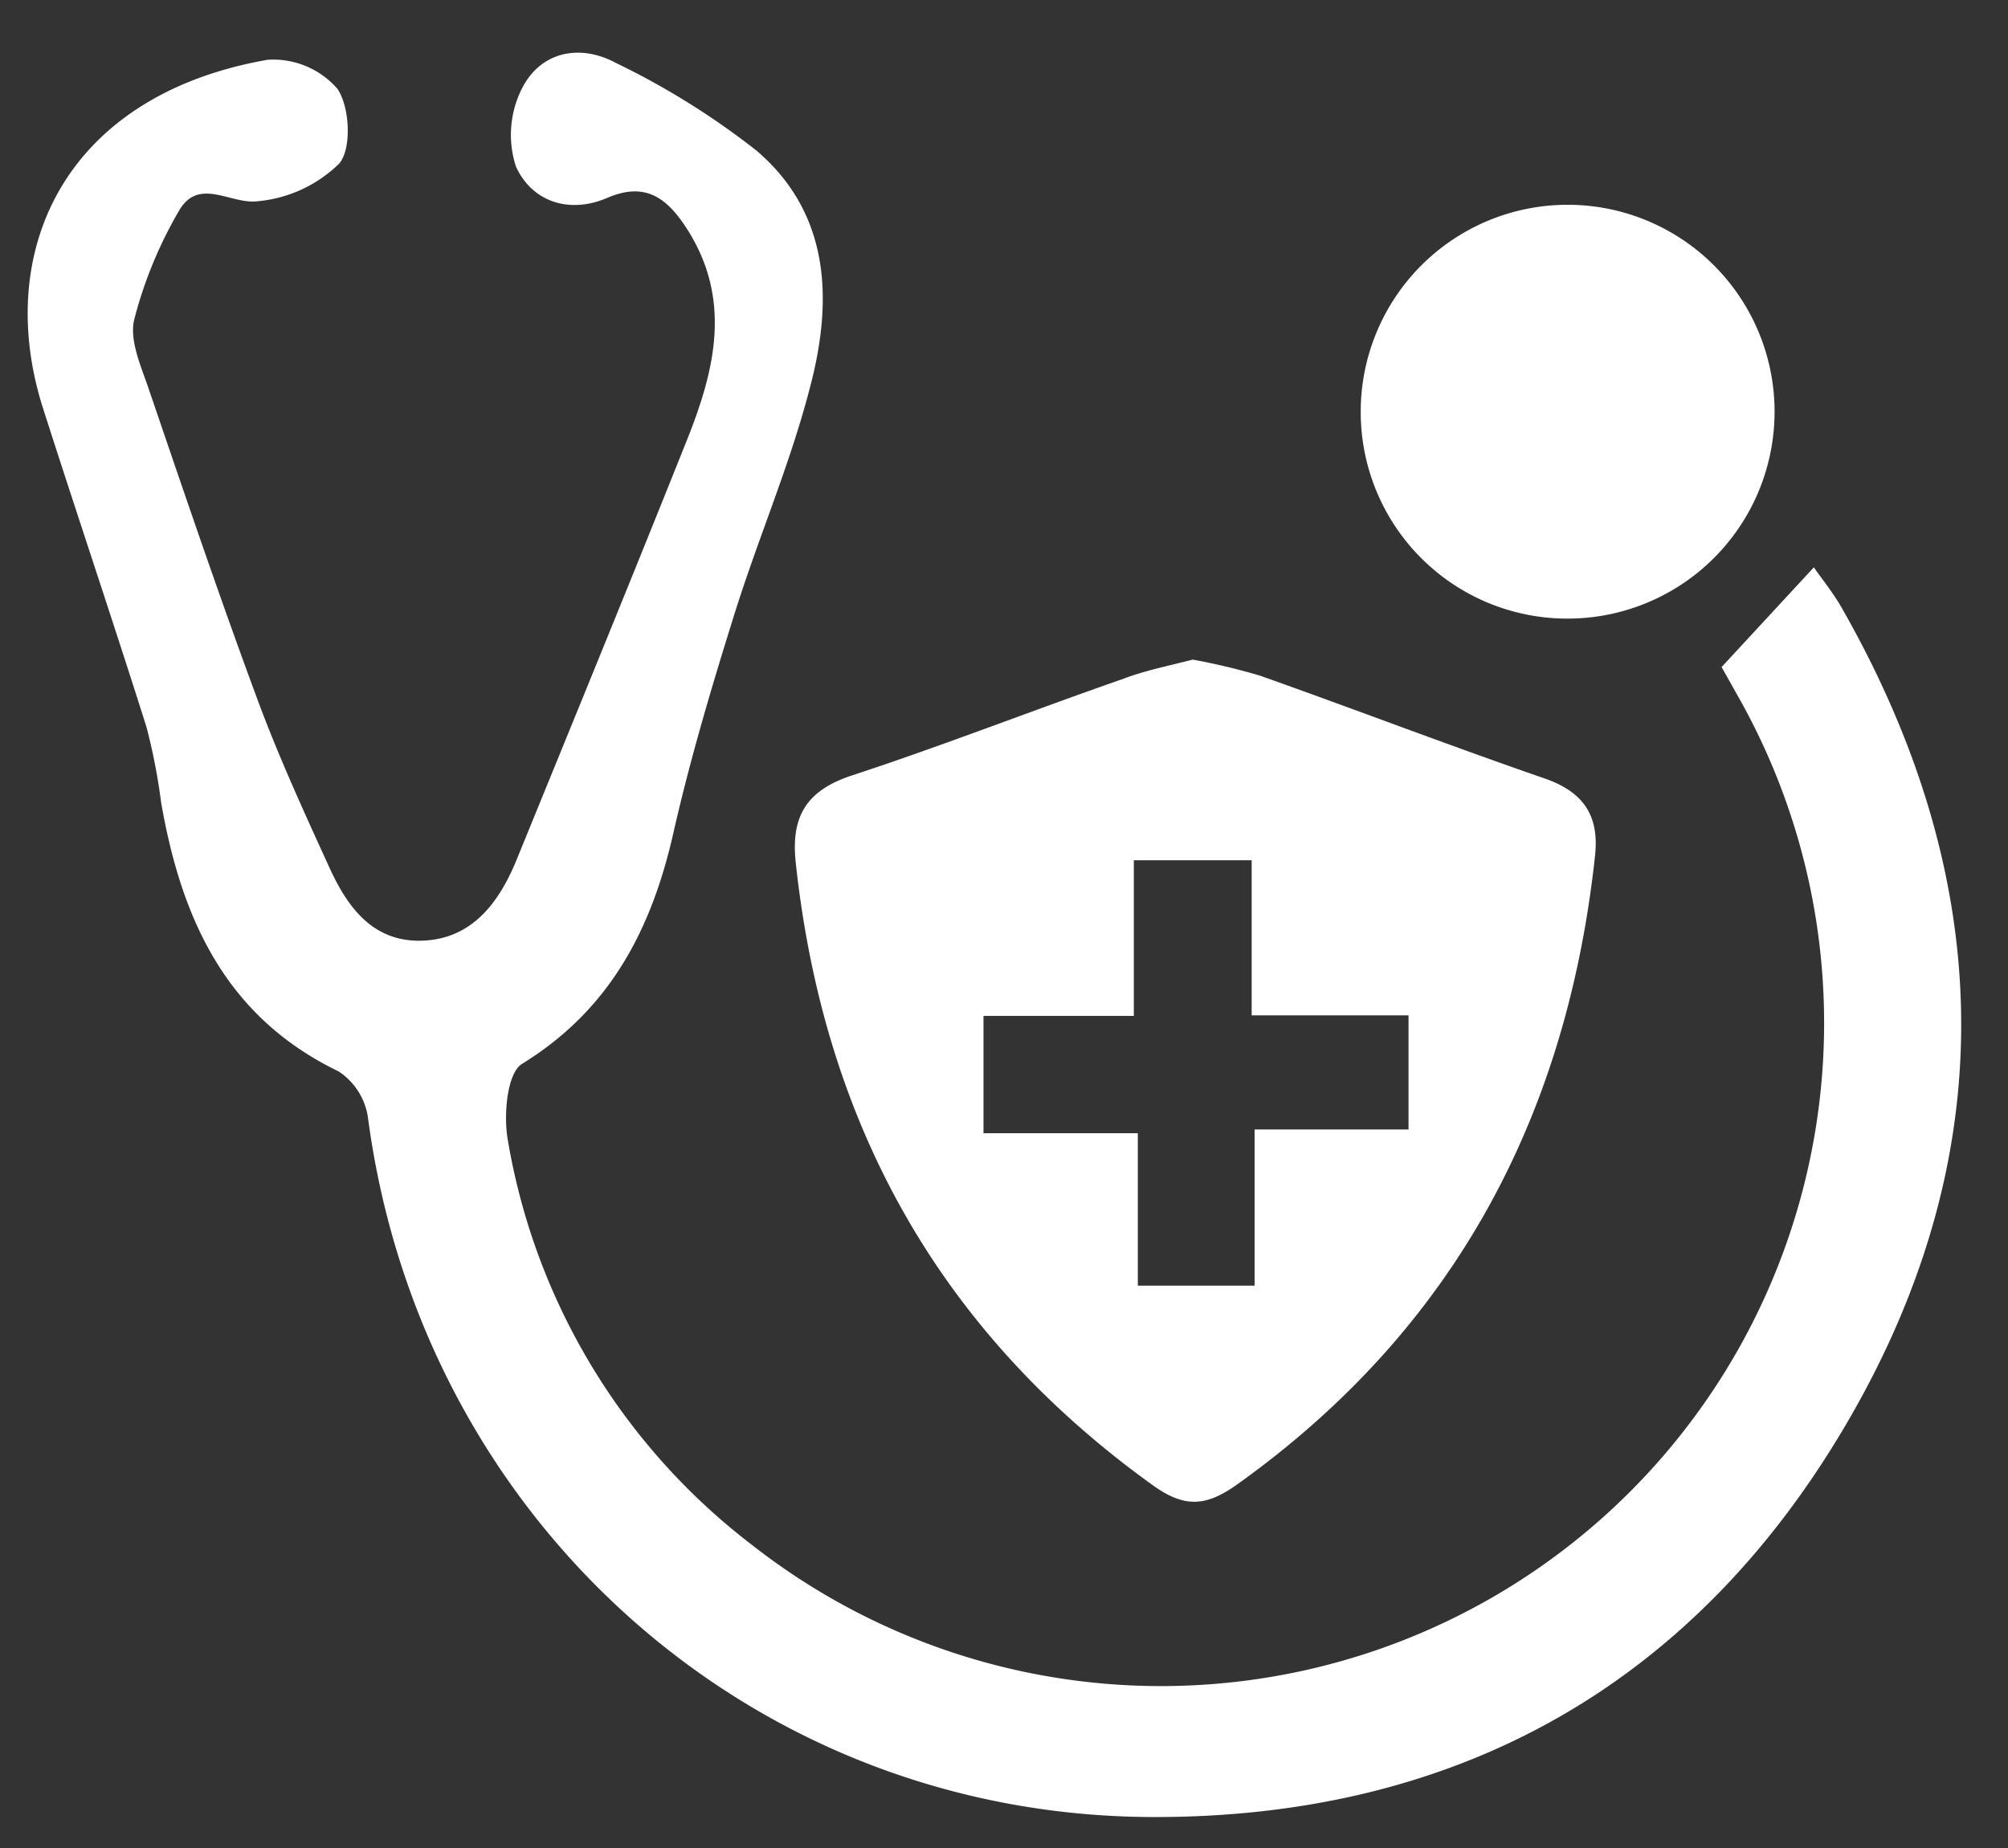
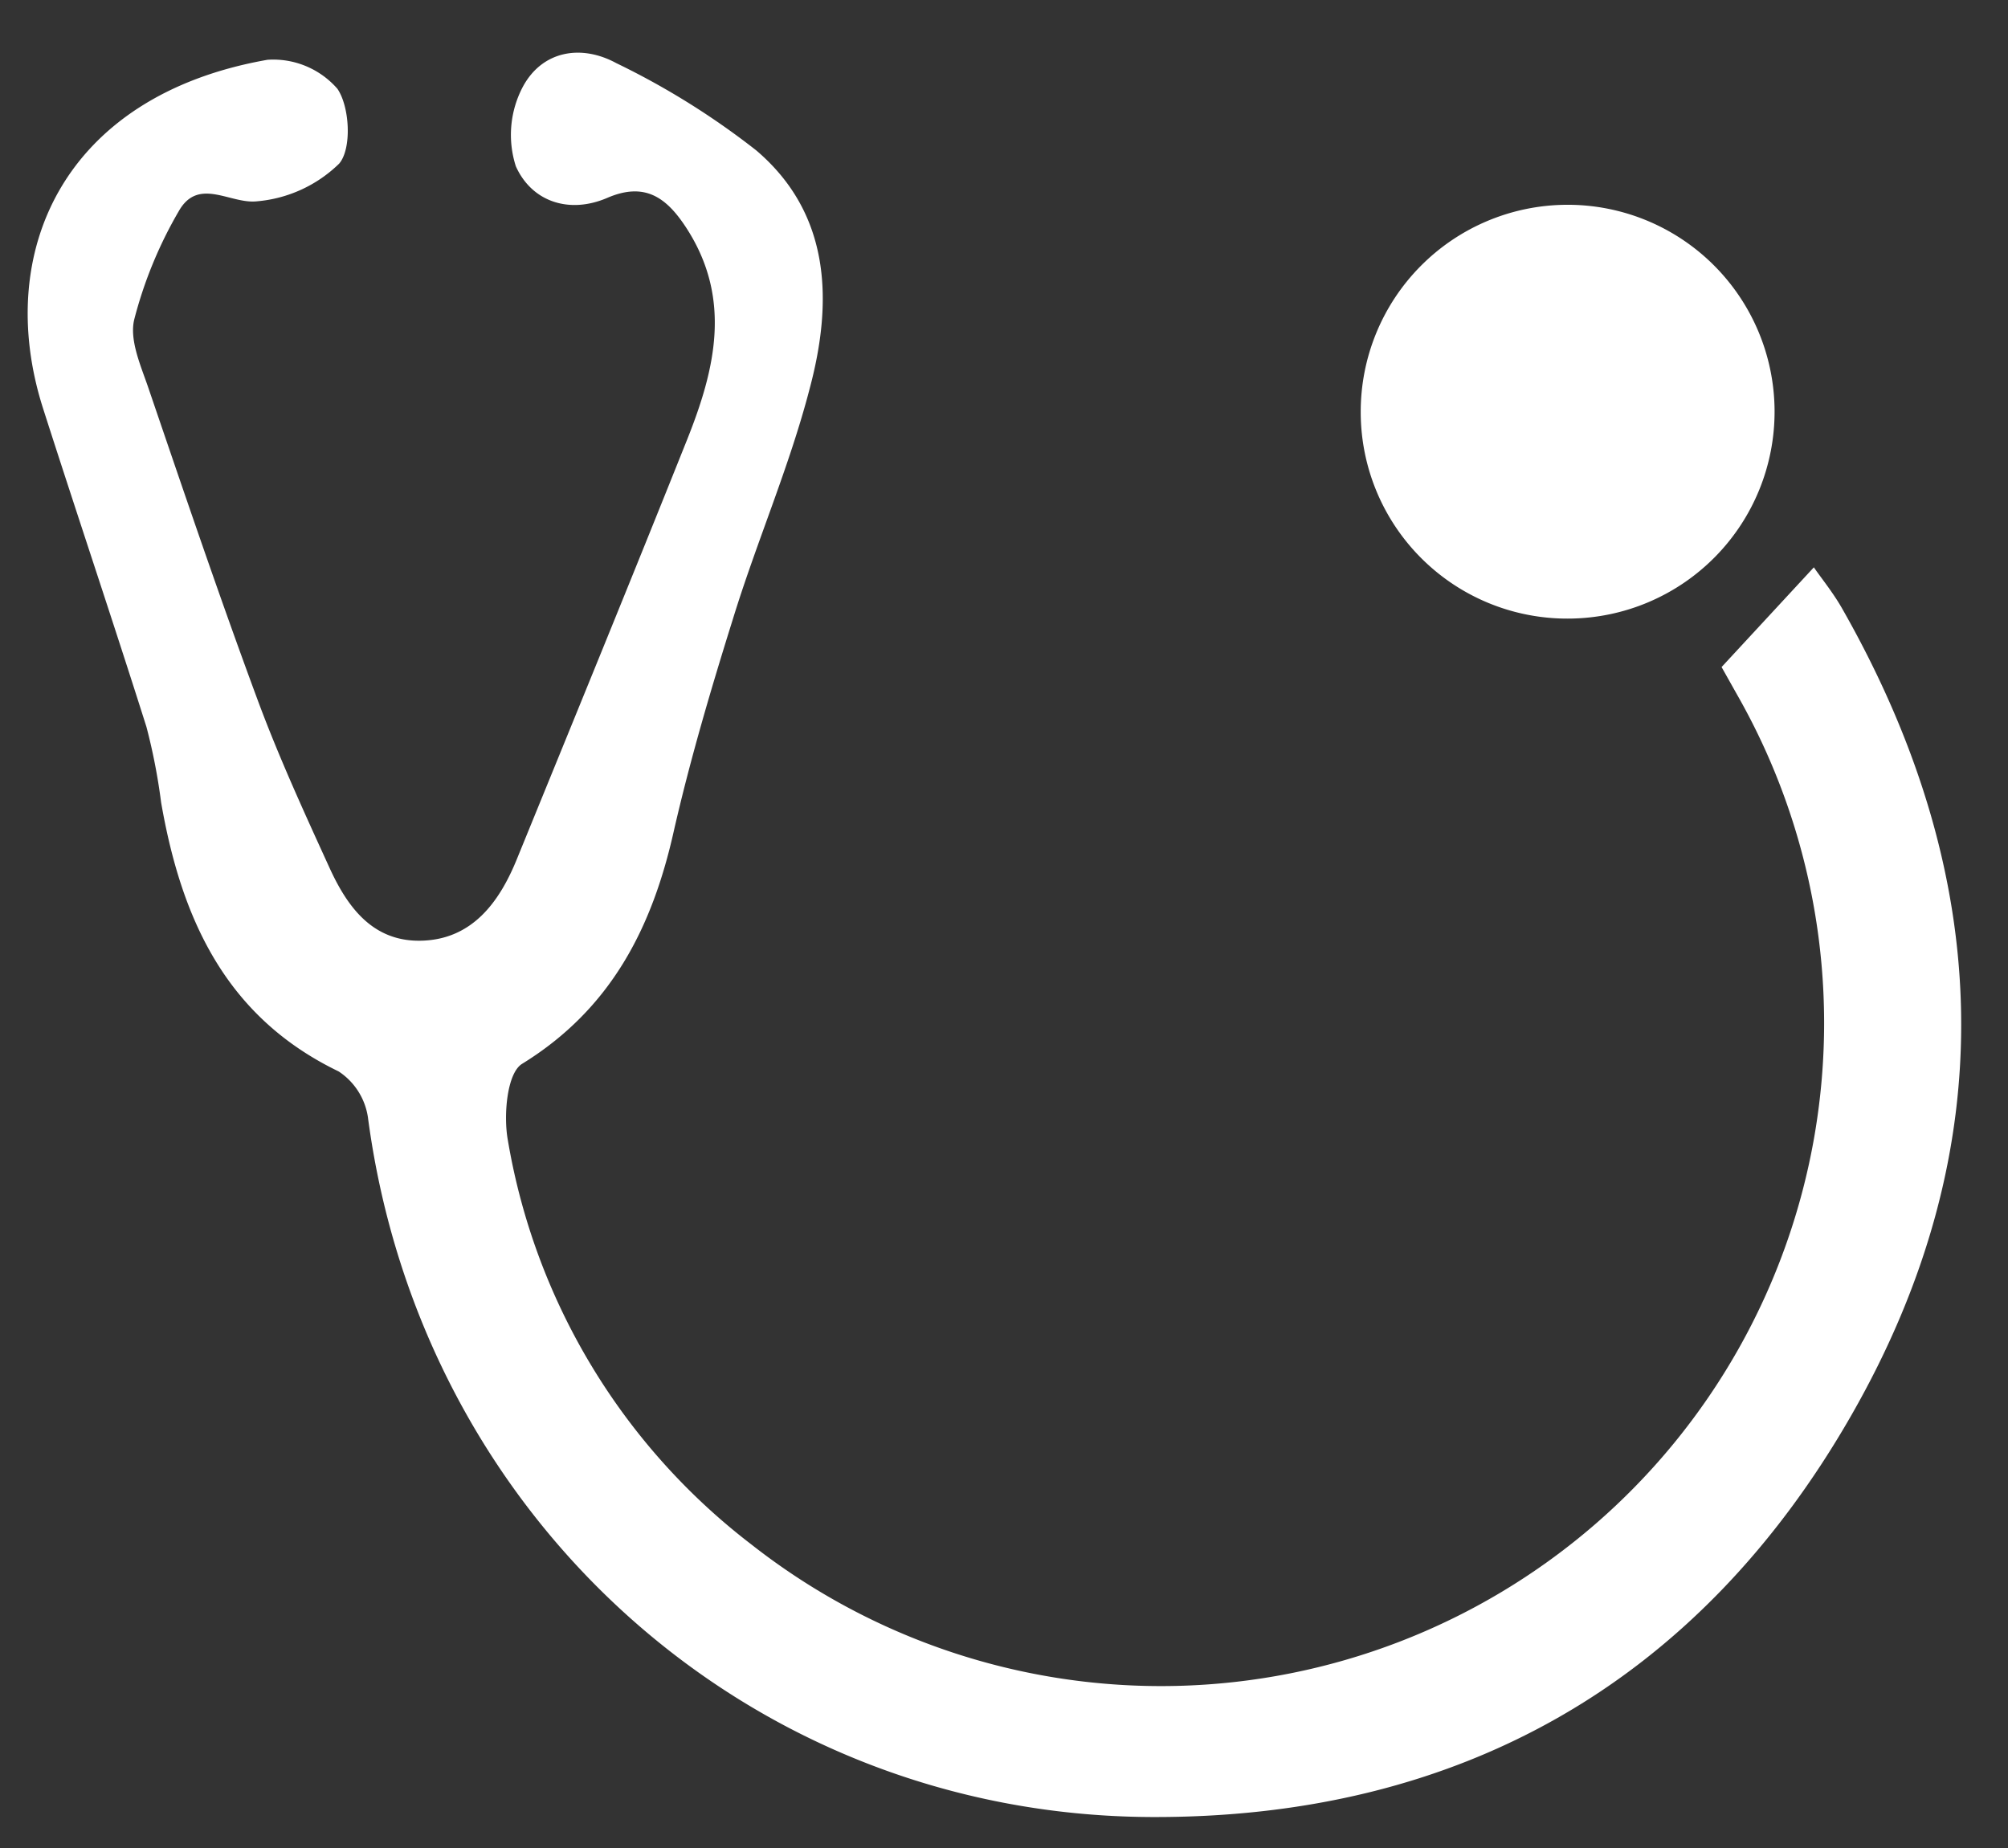
<svg xmlns="http://www.w3.org/2000/svg" id="Layer_1" data-name="Layer 1" viewBox="0 0 150.8 138.8">
  <rect x="0" y="0" width="150.8" height="138.8" fill="#333333" stroke="none" />
  <defs>
    <style>.cls-1{fill:#fff;}</style>
  </defs>
  <title>0</title>
  <path class="cls-1" d="M129.29,50.1l6.93-7.49c.54.79,1.43,1.88,2.11,3.07,11.45,20.09,12.18,40.61.68,60.66s-29.44,30.24-52.62,30.13C56.27,136.31,31.6,114,27.63,83.91a5,5,0,0,0-2.2-3.44c-8.52-4.11-11.82-11.53-13.33-20.2A44.63,44.63,0,0,0,11,54.6c-2.53-8-5.23-16-7.79-24C-.46,19,4.71,7.19,20.09,4.49a6.39,6.39,0,0,1,5.25,2.18c.93,1.36,1.09,4.5.13,5.62a10.06,10.06,0,0,1-6.18,2.83c-2,.22-4.4-1.86-5.87.75A32,32,0,0,0,10.08,24c-.36,1.49.44,3.35,1,4.95,2.68,7.85,5.34,15.71,8.22,23.49,1.59,4.31,3.51,8.5,5.42,12.68,1.36,3,3.28,5.66,7,5.53s5.75-2.84,7.07-6.06C43.08,54.08,47.39,43.56,51.61,33c2.08-5.22,3.37-10.49,0-15.78-1.49-2.33-3.12-3.6-6-2.36s-5.68.28-6.87-2.37a7.72,7.72,0,0,1,.54-6c1.47-2.7,4.39-3.17,7-1.75A57.76,57.76,0,0,1,56.8,11.3c5.63,4.8,5.74,11.41,4,17.91-1.53,5.89-4,11.54-5.78,17.35-1.63,5.21-3.18,10.46-4.4,15.78C49,69.65,45.9,75.78,39.21,79.9c-1.14.7-1.41,3.88-1.07,5.74A48.38,48.38,0,0,0,56.43,116a49.8,49.8,0,0,0,74-63.87Z" />
-   <path class="cls-1" d="M89.57,49.54a48.27,48.27,0,0,1,5.07,1.21c7.13,2.53,14.2,5.24,21.34,7.71,2.91,1,4.13,2.77,3.81,5.78-2.11,19.61-10.58,35.58-26.81,47.2-2.31,1.66-3.92,1.89-6.38.13C70.5,100,61.86,84.33,59.76,64.79c-.38-3.49.82-5.43,4.22-6.55C70.81,56,77.53,53.36,84.31,51,86,50.35,87.82,50,89.57,49.54ZM94,76.26V64.61H85.15V76.3H73.86v8.81H85.45V96.56h8.77V84.83h11.56V76.26Z" />
  <path class="cls-1" d="M102.19,31a15.54,15.54,0,1,1,15.67,15.46A15.51,15.51,0,0,1,102.19,31Z" />
</svg>